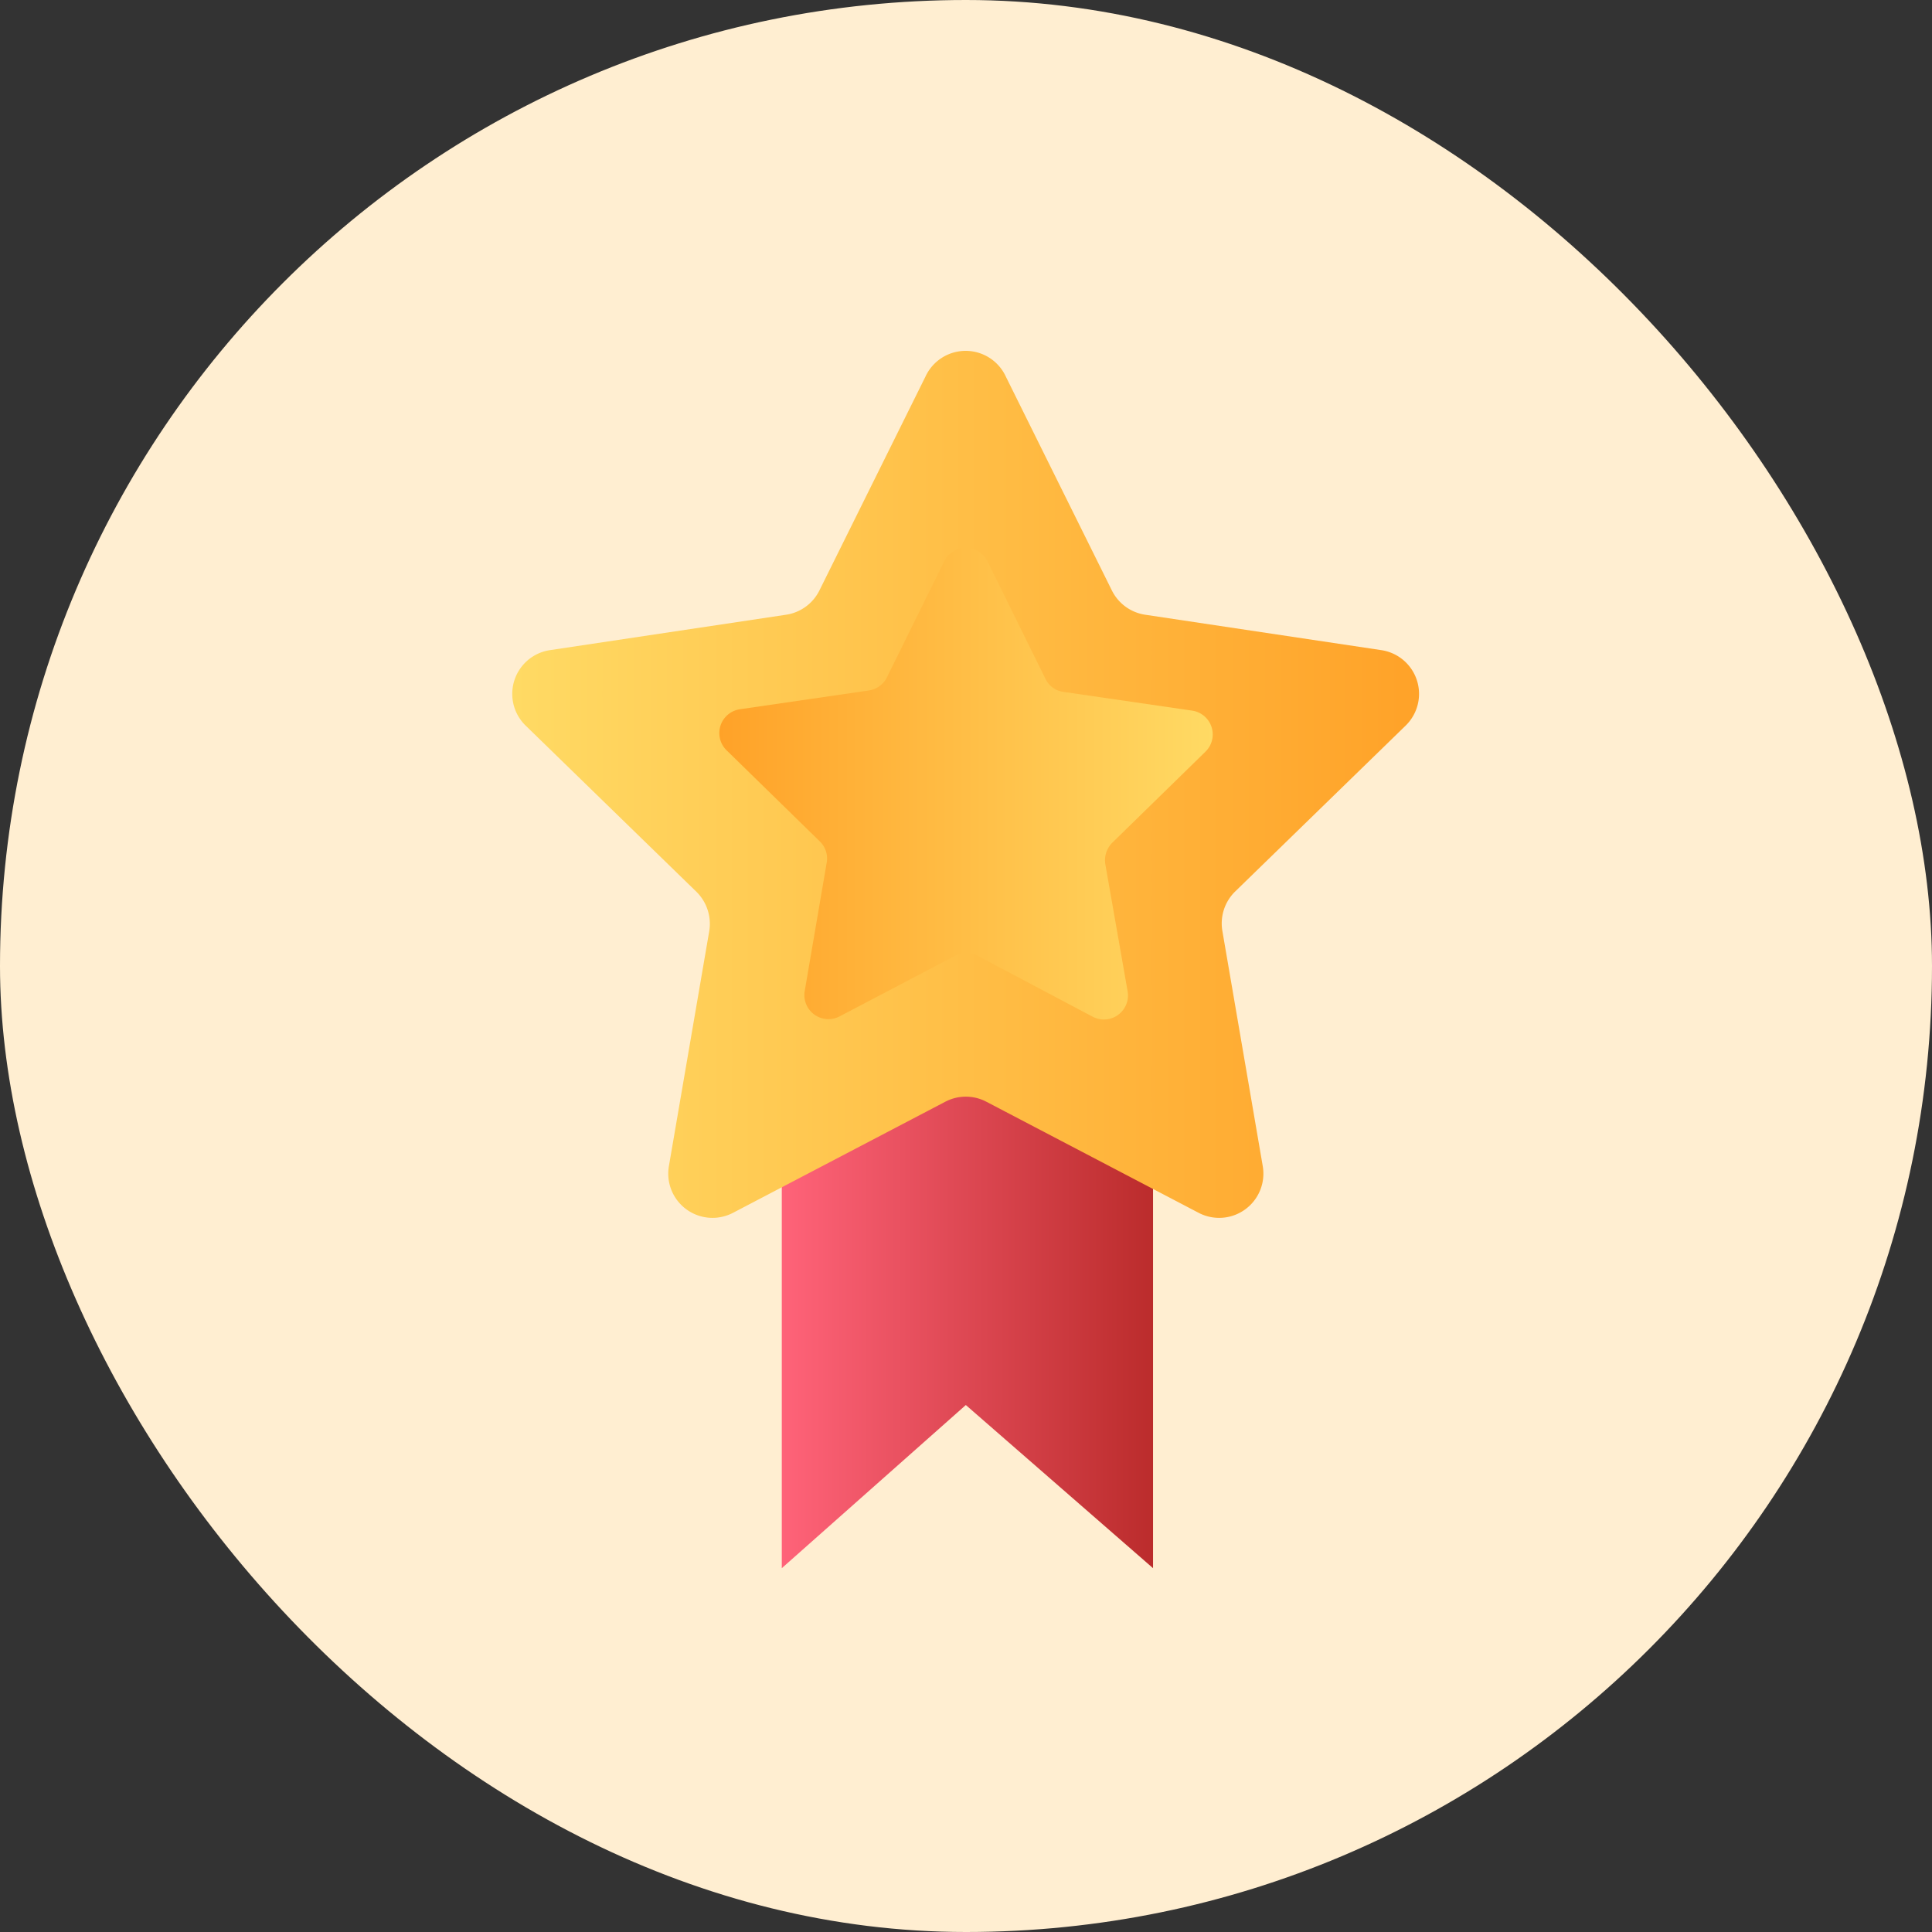
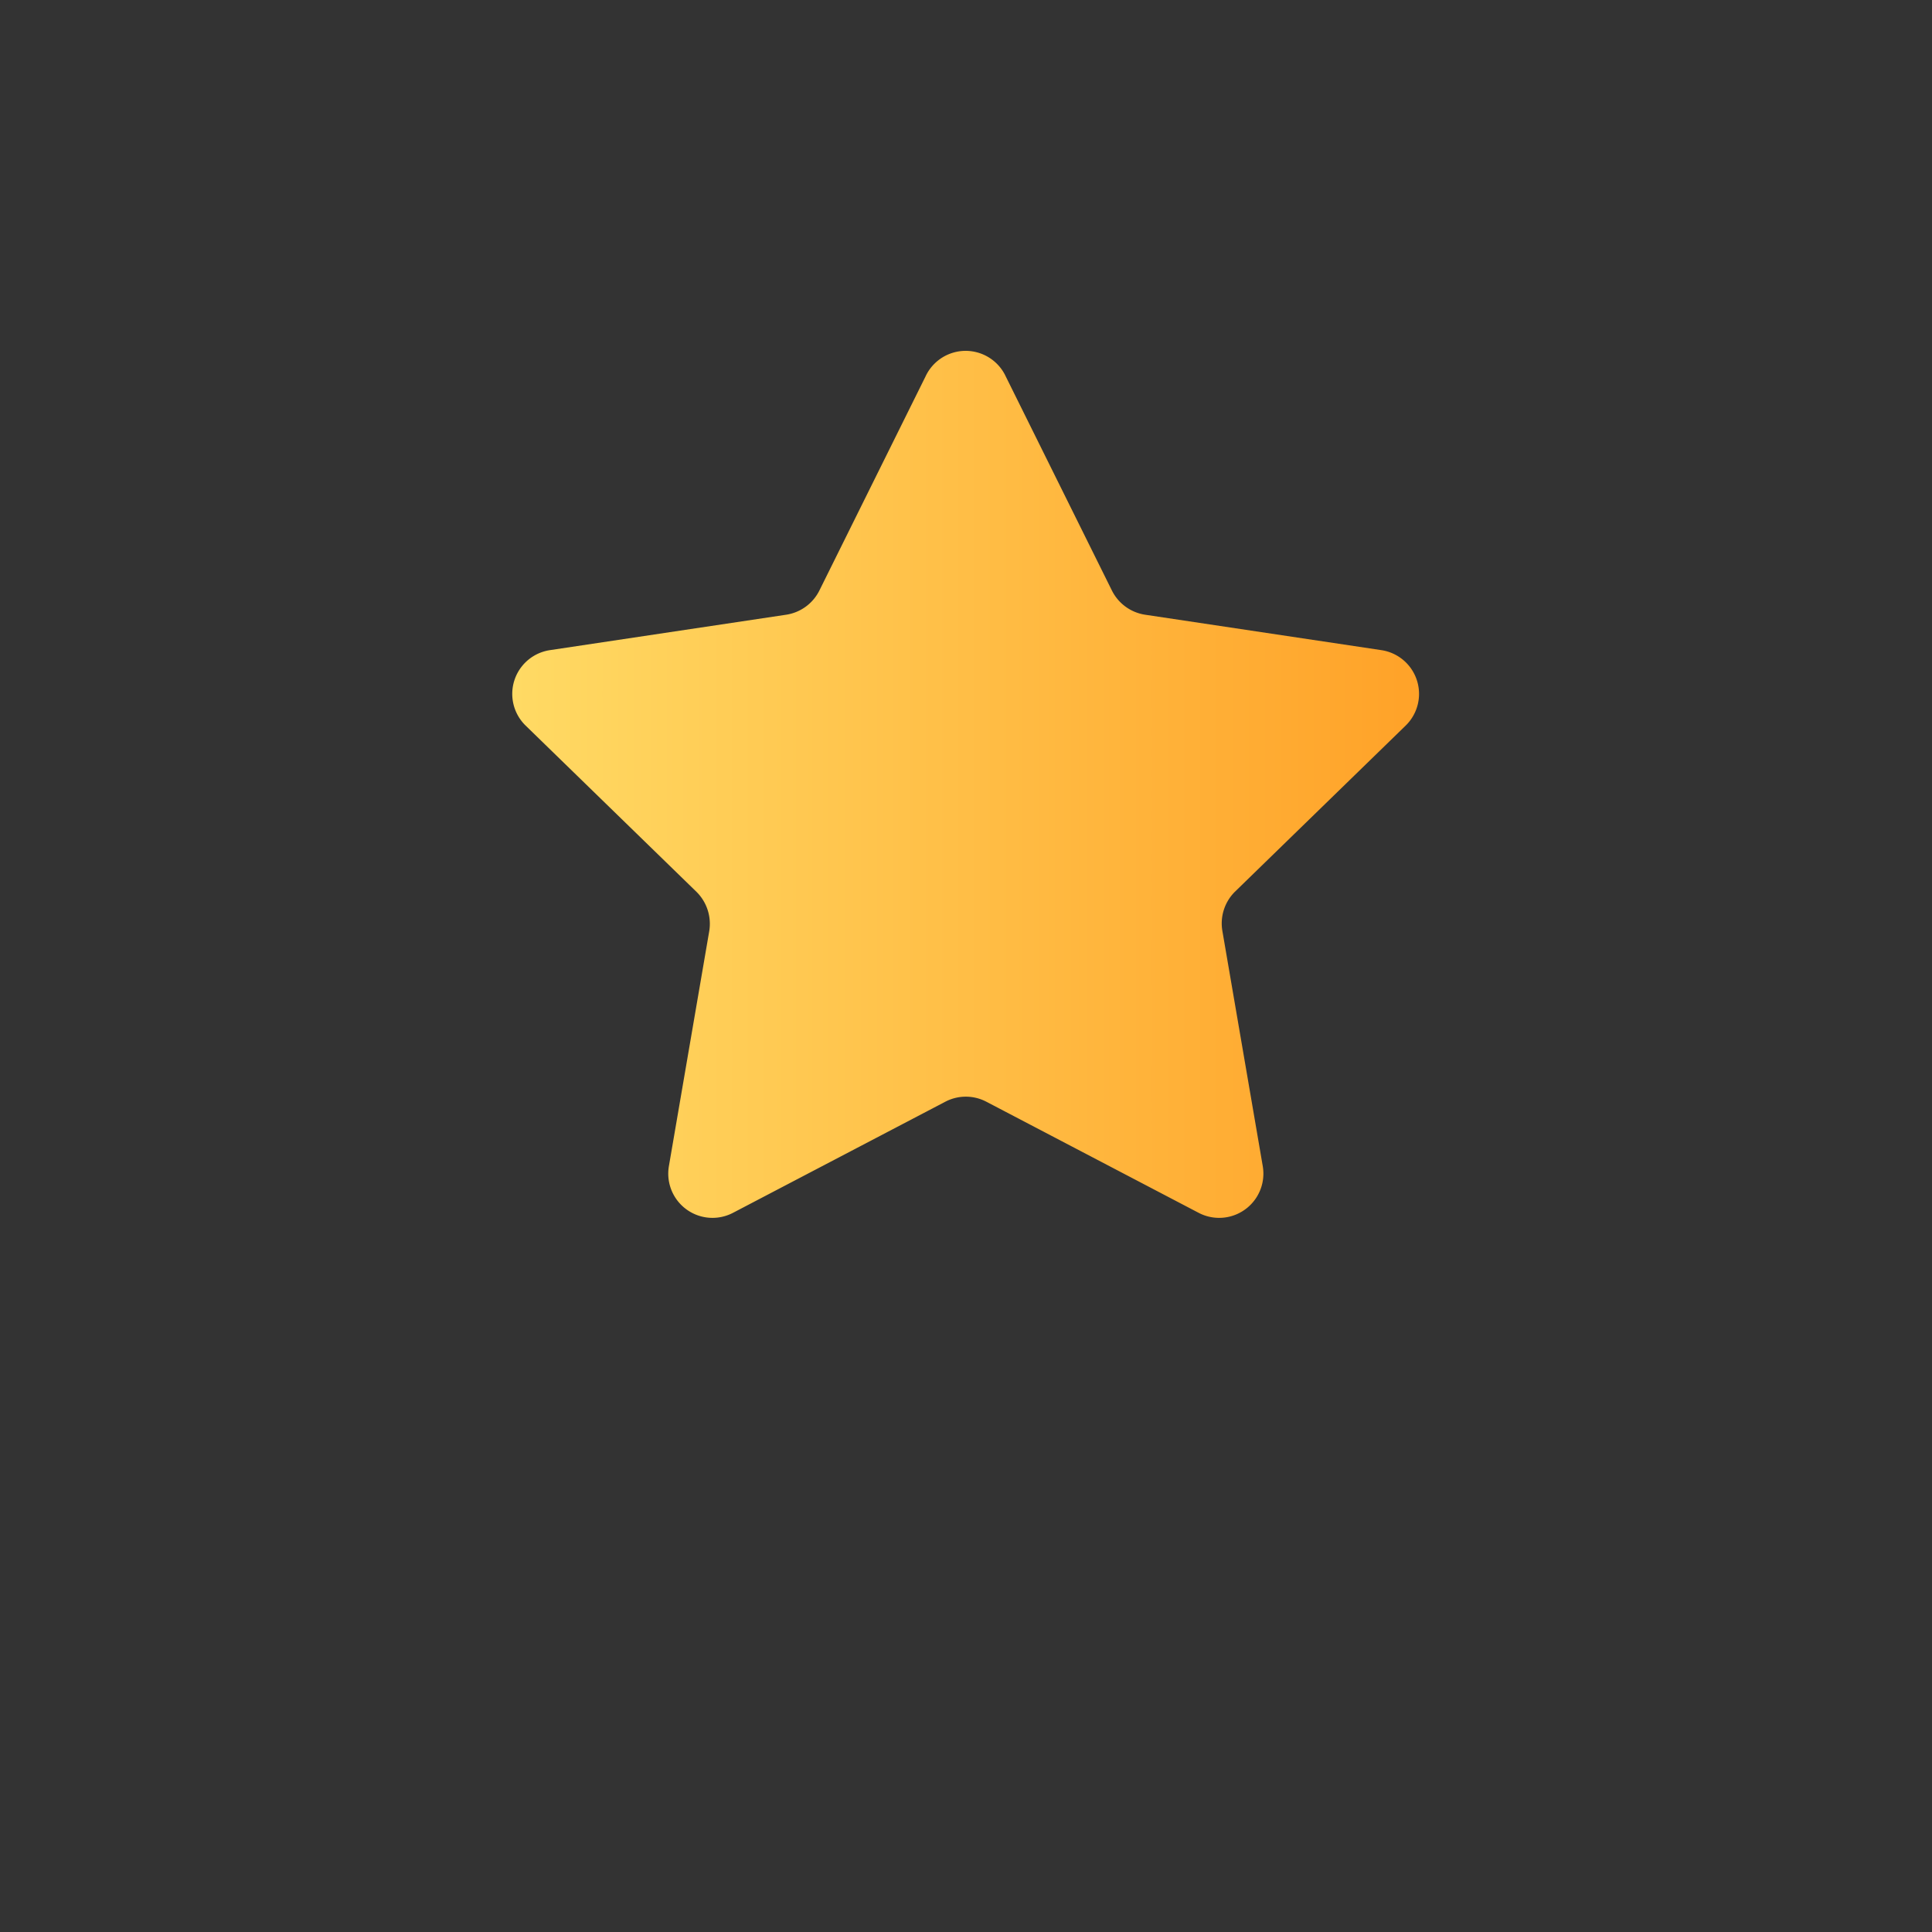
<svg xmlns="http://www.w3.org/2000/svg" viewBox="0 0 54.59 54.59">
  <rect x="0" y="0" width="54.59" height="54.59" fill="#333333" stroke="none" />
  <defs>
    <style>.cls-1{fill:#ffeed1;}.cls-2{fill:url(#linear-gradient);}.cls-3{fill:url(#linear-gradient-2);}.cls-4{fill:url(#linear-gradient-3);}</style>
    <linearGradient id="linear-gradient" x1="22.09" y1="36.17" x2="32.58" y2="36.17" gradientUnits="userSpaceOnUse">
      <stop offset="0" stop-color="#ff6379" />
      <stop offset="1" stop-color="#bb2c2c" />
    </linearGradient>
    <linearGradient id="linear-gradient-2" x1="14.51" y1="22.16" x2="40.08" y2="22.16" gradientUnits="userSpaceOnUse">
      <stop offset="0" stop-color="#ffda64" />
      <stop offset="1" stop-color="#ffa228" />
    </linearGradient>
    <linearGradient id="linear-gradient-3" x1="20.32" y1="22.16" x2="34.27" y2="22.16" gradientUnits="userSpaceOnUse">
      <stop offset="0" stop-color="#ffa228" />
      <stop offset="1" stop-color="#ffda64" />
    </linearGradient>
  </defs>
  <g id="레이어_2" data-name="레이어 2">
    <g id="레이어_1-2" data-name="레이어 1">
-       <rect class="cls-1" width="54.59" height="54.59" rx="27.3" />
-       <polygon class="cls-2" points="32.58 44.31 27.29 39.7 22.09 44.31 22.09 28.03 32.58 28.03 32.58 44.31" />
      <path class="cls-3" d="M28.42,10.64l3,6.05a1.26,1.26,0,0,0,.94.68l6.67,1a1.25,1.25,0,0,1,.69,2.13l-4.83,4.7a1.26,1.26,0,0,0-.35,1.11l1.14,6.64a1.25,1.25,0,0,1-1.81,1.32l-6-3.14a1.25,1.25,0,0,0-1.16,0l-6,3.14a1.25,1.25,0,0,1-1.81-1.32l1.14-6.64a1.27,1.27,0,0,0-.36-1.11l-4.83-4.7a1.25,1.25,0,0,1,.69-2.13l6.67-1a1.26,1.26,0,0,0,.94-.68l3-6.05A1.25,1.25,0,0,1,28.42,10.64Z" />
-       <path class="cls-4" d="M27.91,15.88l1.63,3.3a.66.66,0,0,0,.51.37l3.64.53a.68.68,0,0,1,.37,1.16l-2.63,2.57a.7.7,0,0,0-.2.6L31.86,28a.68.68,0,0,1-1,.72L27.61,27A.64.64,0,0,0,27,27l-3.26,1.71a.68.68,0,0,1-1-.72l.62-3.62a.67.67,0,0,0-.2-.6l-2.63-2.57a.68.68,0,0,1,.38-1.16l3.64-.53a.68.68,0,0,0,.51-.37l1.63-3.3A.68.68,0,0,1,27.91,15.88Z" />
    </g>
  </g>
</svg>